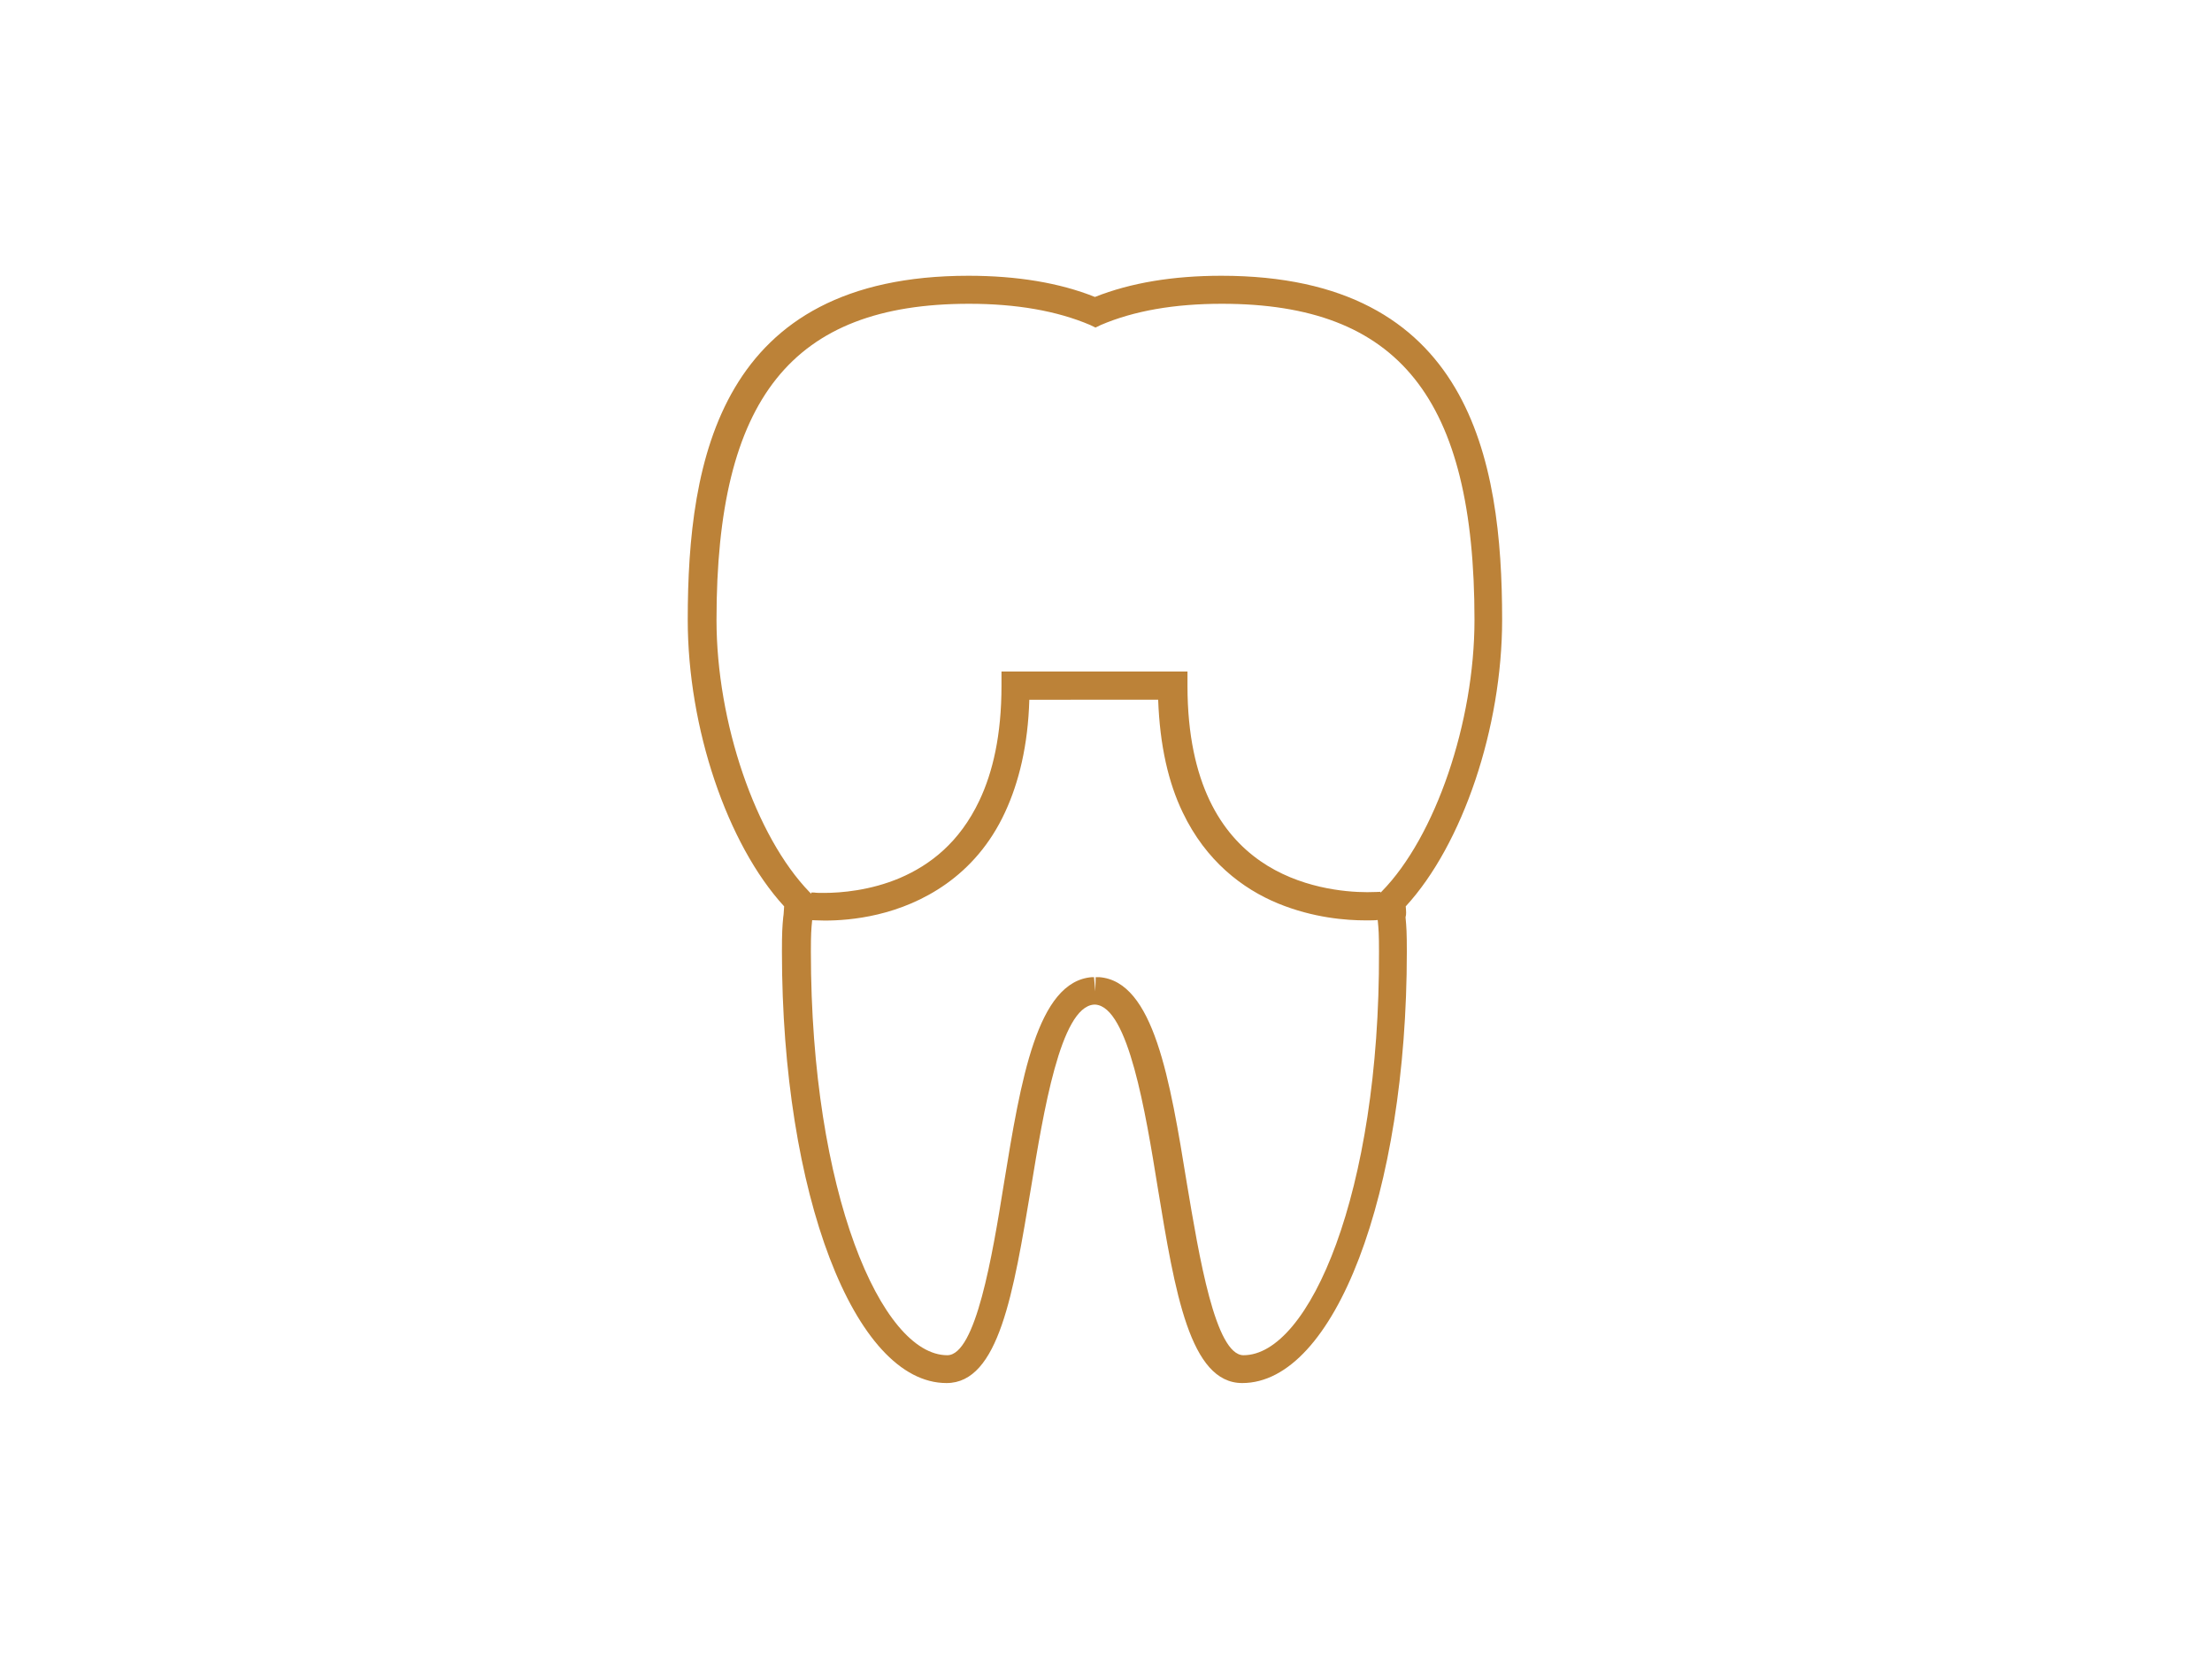
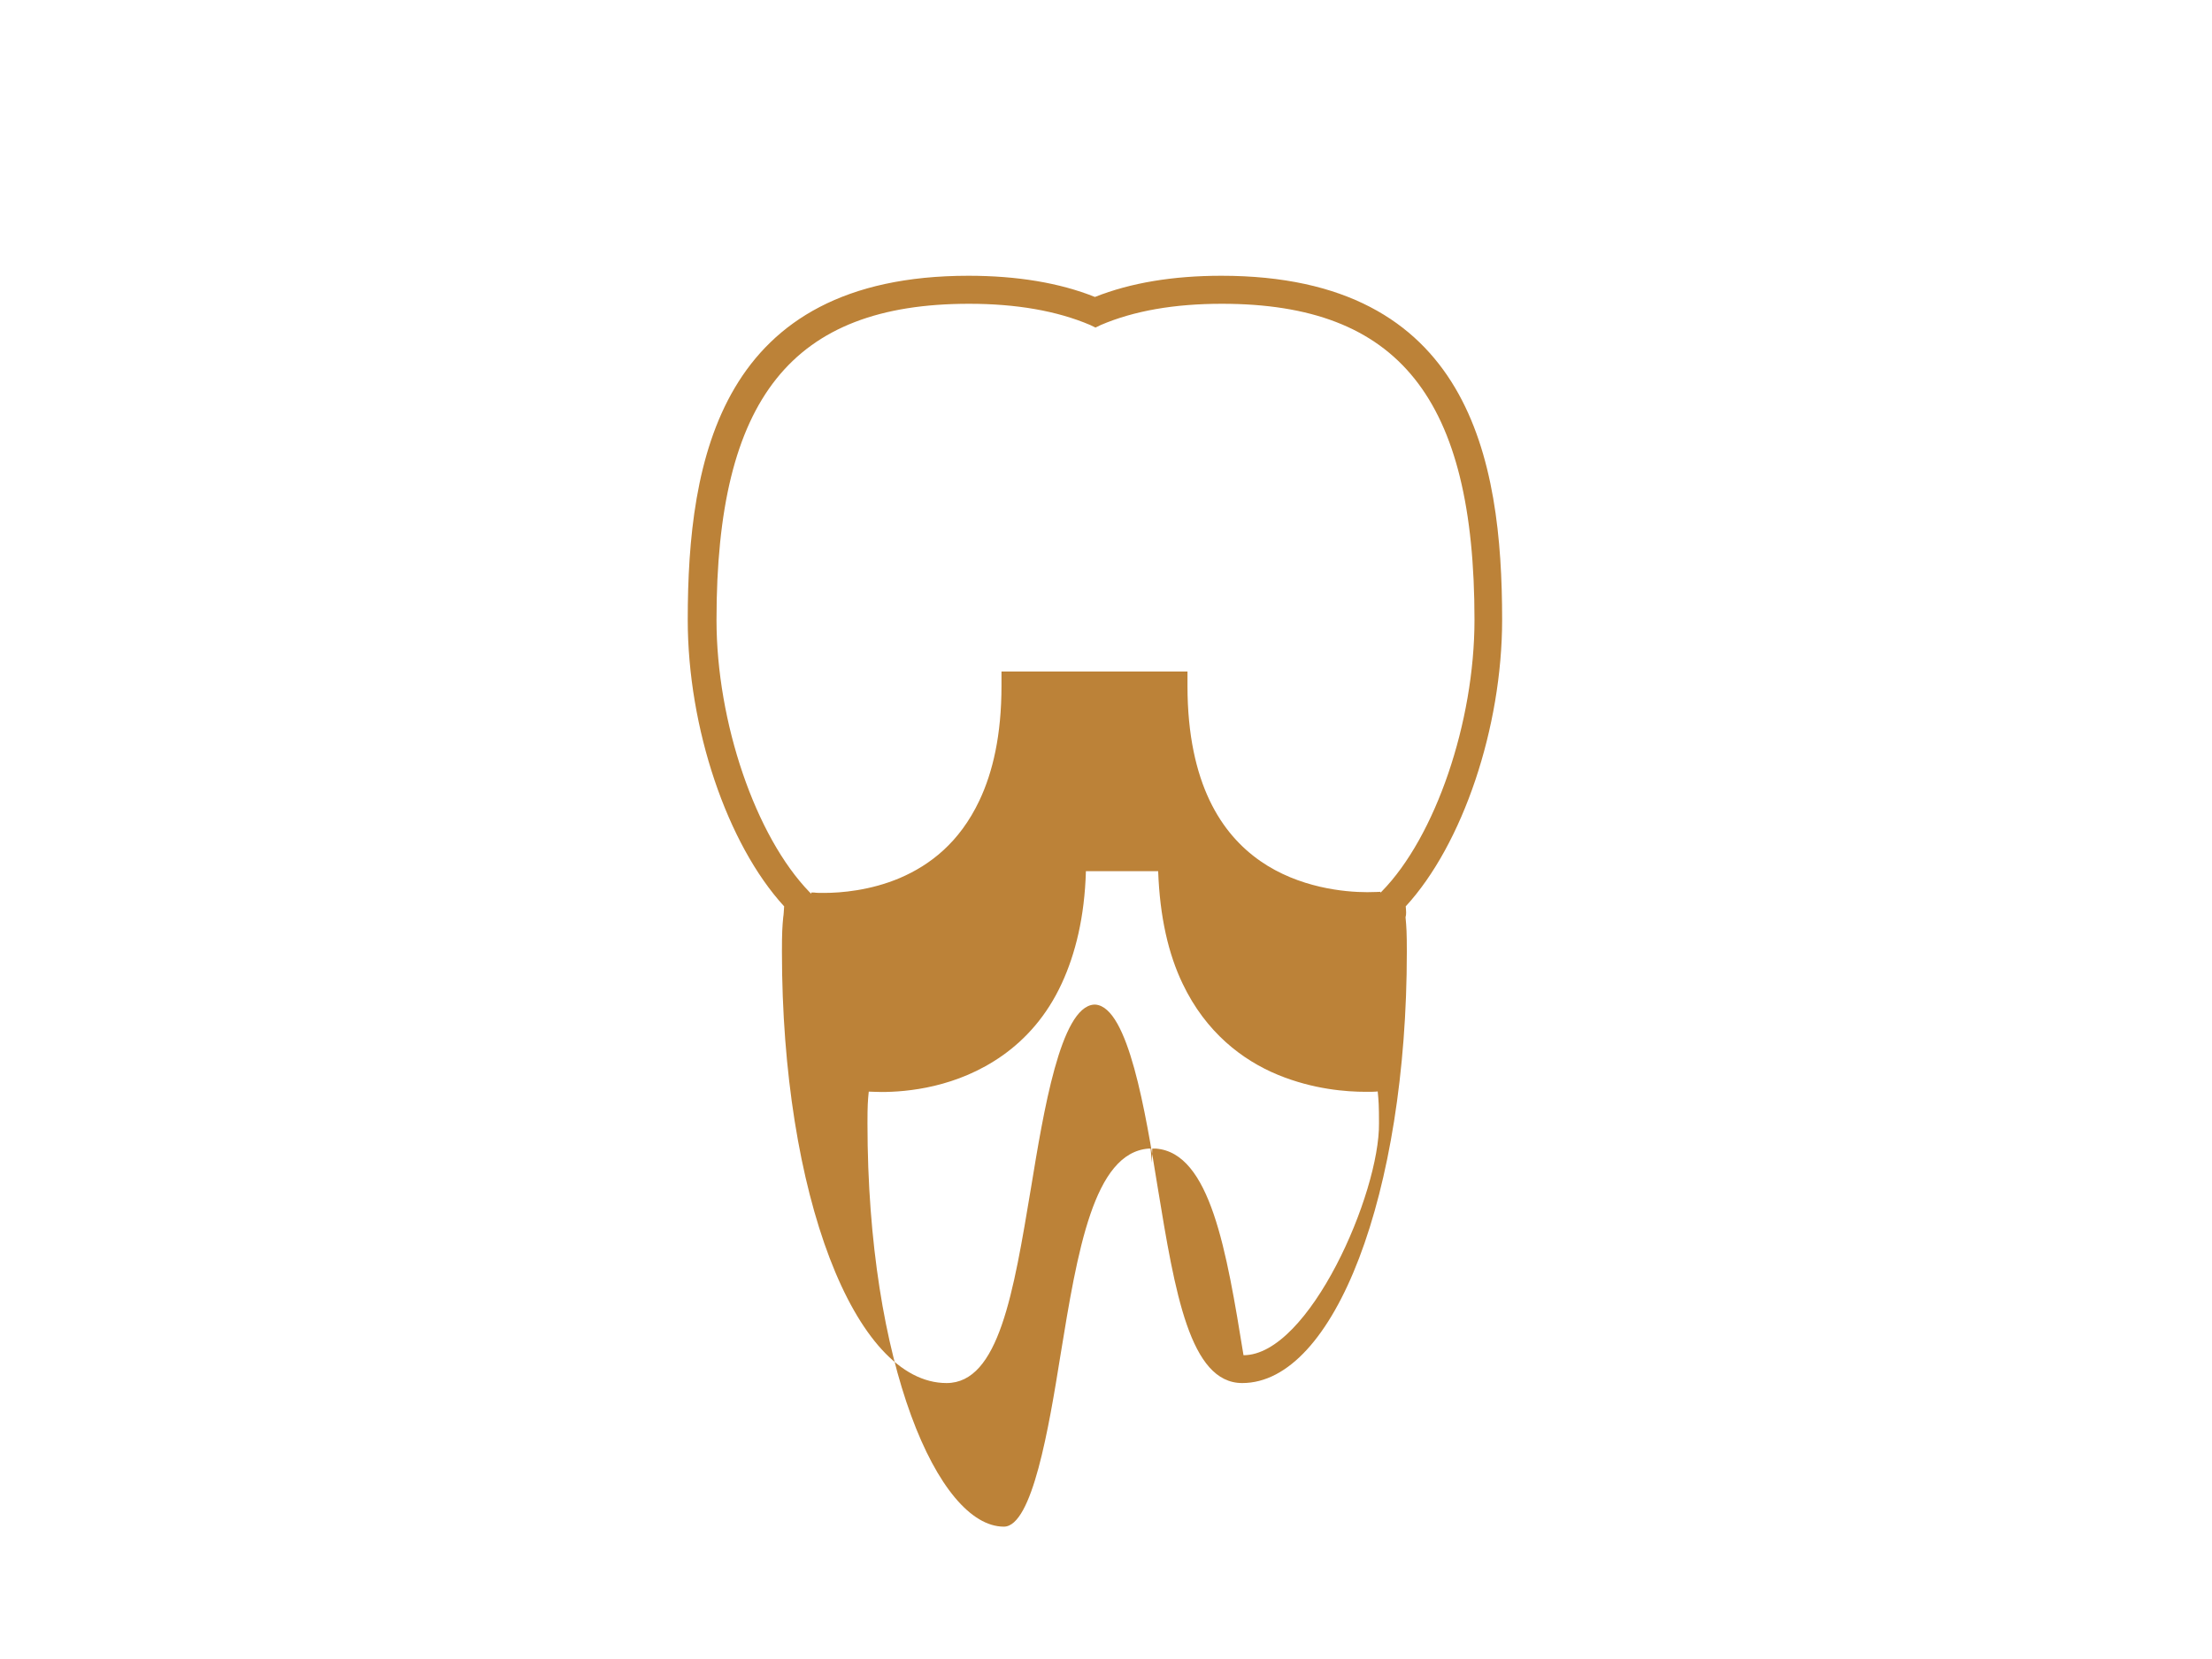
<svg xmlns="http://www.w3.org/2000/svg" version="1.1" id="Warstwa_1" x="0px" y="0px" width="1200px" height="900px" viewBox="0 0 1200 900" style="enable-background:new 0 0 1200 900;" xml:space="preserve">
  <style type="text/css">
	.st0{fill:#BC8238;}
</style>
  <g id="protetyka">
    <g>
-       <path class="st0" d="M762.6,491.7c30.9-33.6,52.3-97,52.3-155.5c0-86.9-17.4-186.6-152.3-186.6c-26.2,0-49.2,3.8-68.6,11.5    c-19.2-7.7-42.4-11.5-68.6-11.5c-134.9,0-152.3,99.7-152.3,186.6c0,58.7,21.4,121.8,52.3,155.5c-0.2,2.3-0.2,4.3-0.5,5.9    c-0.5,5.4-0.7,8.3-0.7,18.7c0,131.3,39.3,234,89.3,234c28.4,0,36.3-49,45.8-105.8c6.8-41.3,16-98.1,34.1-99.5h0.9    c17.8,1.4,27.1,58,33.8,99.5c9.3,56.6,17.4,105.8,45.8,105.8c50.1,0,89.3-102.9,89.3-234c0-10.4-0.2-13.3-0.7-18.7    C763,496,762.8,494.2,762.6,491.7z M388.7,336.3c0-120,40.8-171.5,137-171.5c25.5,0,47.6,3.8,65.7,11.5l2.9,1.4l2.9-1.4    c18-7.7,39.9-11.5,65.7-11.5c95.9,0,137,51.2,137,171.5c0,55.5-21.2,117.6-50.3,147.3l-0.7,0.7v-0.5l0,0c-0.5,0-3.2,0.2-7.2,0.2    c-12.2,0-37-2.3-58-16.9c-10.6-7.4-20.3-17.8-27.5-32.9s-12-35.4-12-62v-7.9h-49.9h-2h-49v7.7c0,26.8-4.7,46.9-12,62.3    c-10.8,22.8-26.8,35-43.1,42c-16,6.8-32,8.1-41.1,8.1c-2.3,0-4.3,0-5.4-0.2h-1.4h-0.2l0,0v0.7l-0.9-0.9    C409.9,453.8,388.7,391.8,388.7,336.3z M674.6,735.2c-15.3,0-24.1-53.7-30.7-93c-9.2-56.6-18-109.9-47.6-112.1h-1.4h-0.5l-0.2,7.7    l-0.7-7.7h-1.1c-29.8,2.3-38.6,55.7-47.8,112.1c-6.3,39.3-15.3,93-30.7,93c-35.6,0-74-88-74-218.9c0-9.5,0.2-12.2,0.7-17.1    c1.6,0,3.8,0.2,6.8,0.2c13.8,0,41.1-2.3,65.9-19.9c12.4-8.8,23.9-21.4,32-39c7.4-16,12.4-36.1,13.1-60.9H592h2h34.3    c0.9,25,5.6,45.1,13.3,61.1c12.6,26.4,32.5,41.5,51.7,49.4s37.2,9.2,47.6,9.2c2.7,0,5,0,6.5-0.2c0.5,5,0.7,7.7,0.7,17.1    C748.6,647.2,710.2,735.2,674.6,735.2z" />
+       <path class="st0" d="M762.6,491.7c30.9-33.6,52.3-97,52.3-155.5c0-86.9-17.4-186.6-152.3-186.6c-26.2,0-49.2,3.8-68.6,11.5    c-19.2-7.7-42.4-11.5-68.6-11.5c-134.9,0-152.3,99.7-152.3,186.6c0,58.7,21.4,121.8,52.3,155.5c-0.2,2.3-0.2,4.3-0.5,5.9    c-0.5,5.4-0.7,8.3-0.7,18.7c0,131.3,39.3,234,89.3,234c28.4,0,36.3-49,45.8-105.8c6.8-41.3,16-98.1,34.1-99.5h0.9    c17.8,1.4,27.1,58,33.8,99.5c9.3,56.6,17.4,105.8,45.8,105.8c50.1,0,89.3-102.9,89.3-234c0-10.4-0.2-13.3-0.7-18.7    C763,496,762.8,494.2,762.6,491.7z M388.7,336.3c0-120,40.8-171.5,137-171.5c25.5,0,47.6,3.8,65.7,11.5l2.9,1.4l2.9-1.4    c18-7.7,39.9-11.5,65.7-11.5c95.9,0,137,51.2,137,171.5c0,55.5-21.2,117.6-50.3,147.3l-0.7,0.7v-0.5l0,0c-0.5,0-3.2,0.2-7.2,0.2    c-12.2,0-37-2.3-58-16.9c-10.6-7.4-20.3-17.8-27.5-32.9s-12-35.4-12-62v-7.9h-49.9h-2h-49v7.7c0,26.8-4.7,46.9-12,62.3    c-10.8,22.8-26.8,35-43.1,42c-16,6.8-32,8.1-41.1,8.1c-2.3,0-4.3,0-5.4-0.2h-1.4h-0.2l0,0v0.7l-0.9-0.9    C409.9,453.8,388.7,391.8,388.7,336.3z M674.6,735.2c-9.2-56.6-18-109.9-47.6-112.1h-1.4h-0.5l-0.2,7.7    l-0.7-7.7h-1.1c-29.8,2.3-38.6,55.7-47.8,112.1c-6.3,39.3-15.3,93-30.7,93c-35.6,0-74-88-74-218.9c0-9.5,0.2-12.2,0.7-17.1    c1.6,0,3.8,0.2,6.8,0.2c13.8,0,41.1-2.3,65.9-19.9c12.4-8.8,23.9-21.4,32-39c7.4-16,12.4-36.1,13.1-60.9H592h2h34.3    c0.9,25,5.6,45.1,13.3,61.1c12.6,26.4,32.5,41.5,51.7,49.4s37.2,9.2,47.6,9.2c2.7,0,5,0,6.5-0.2c0.5,5,0.7,7.7,0.7,17.1    C748.6,647.2,710.2,735.2,674.6,735.2z" />
    </g>
  </g>
</svg>